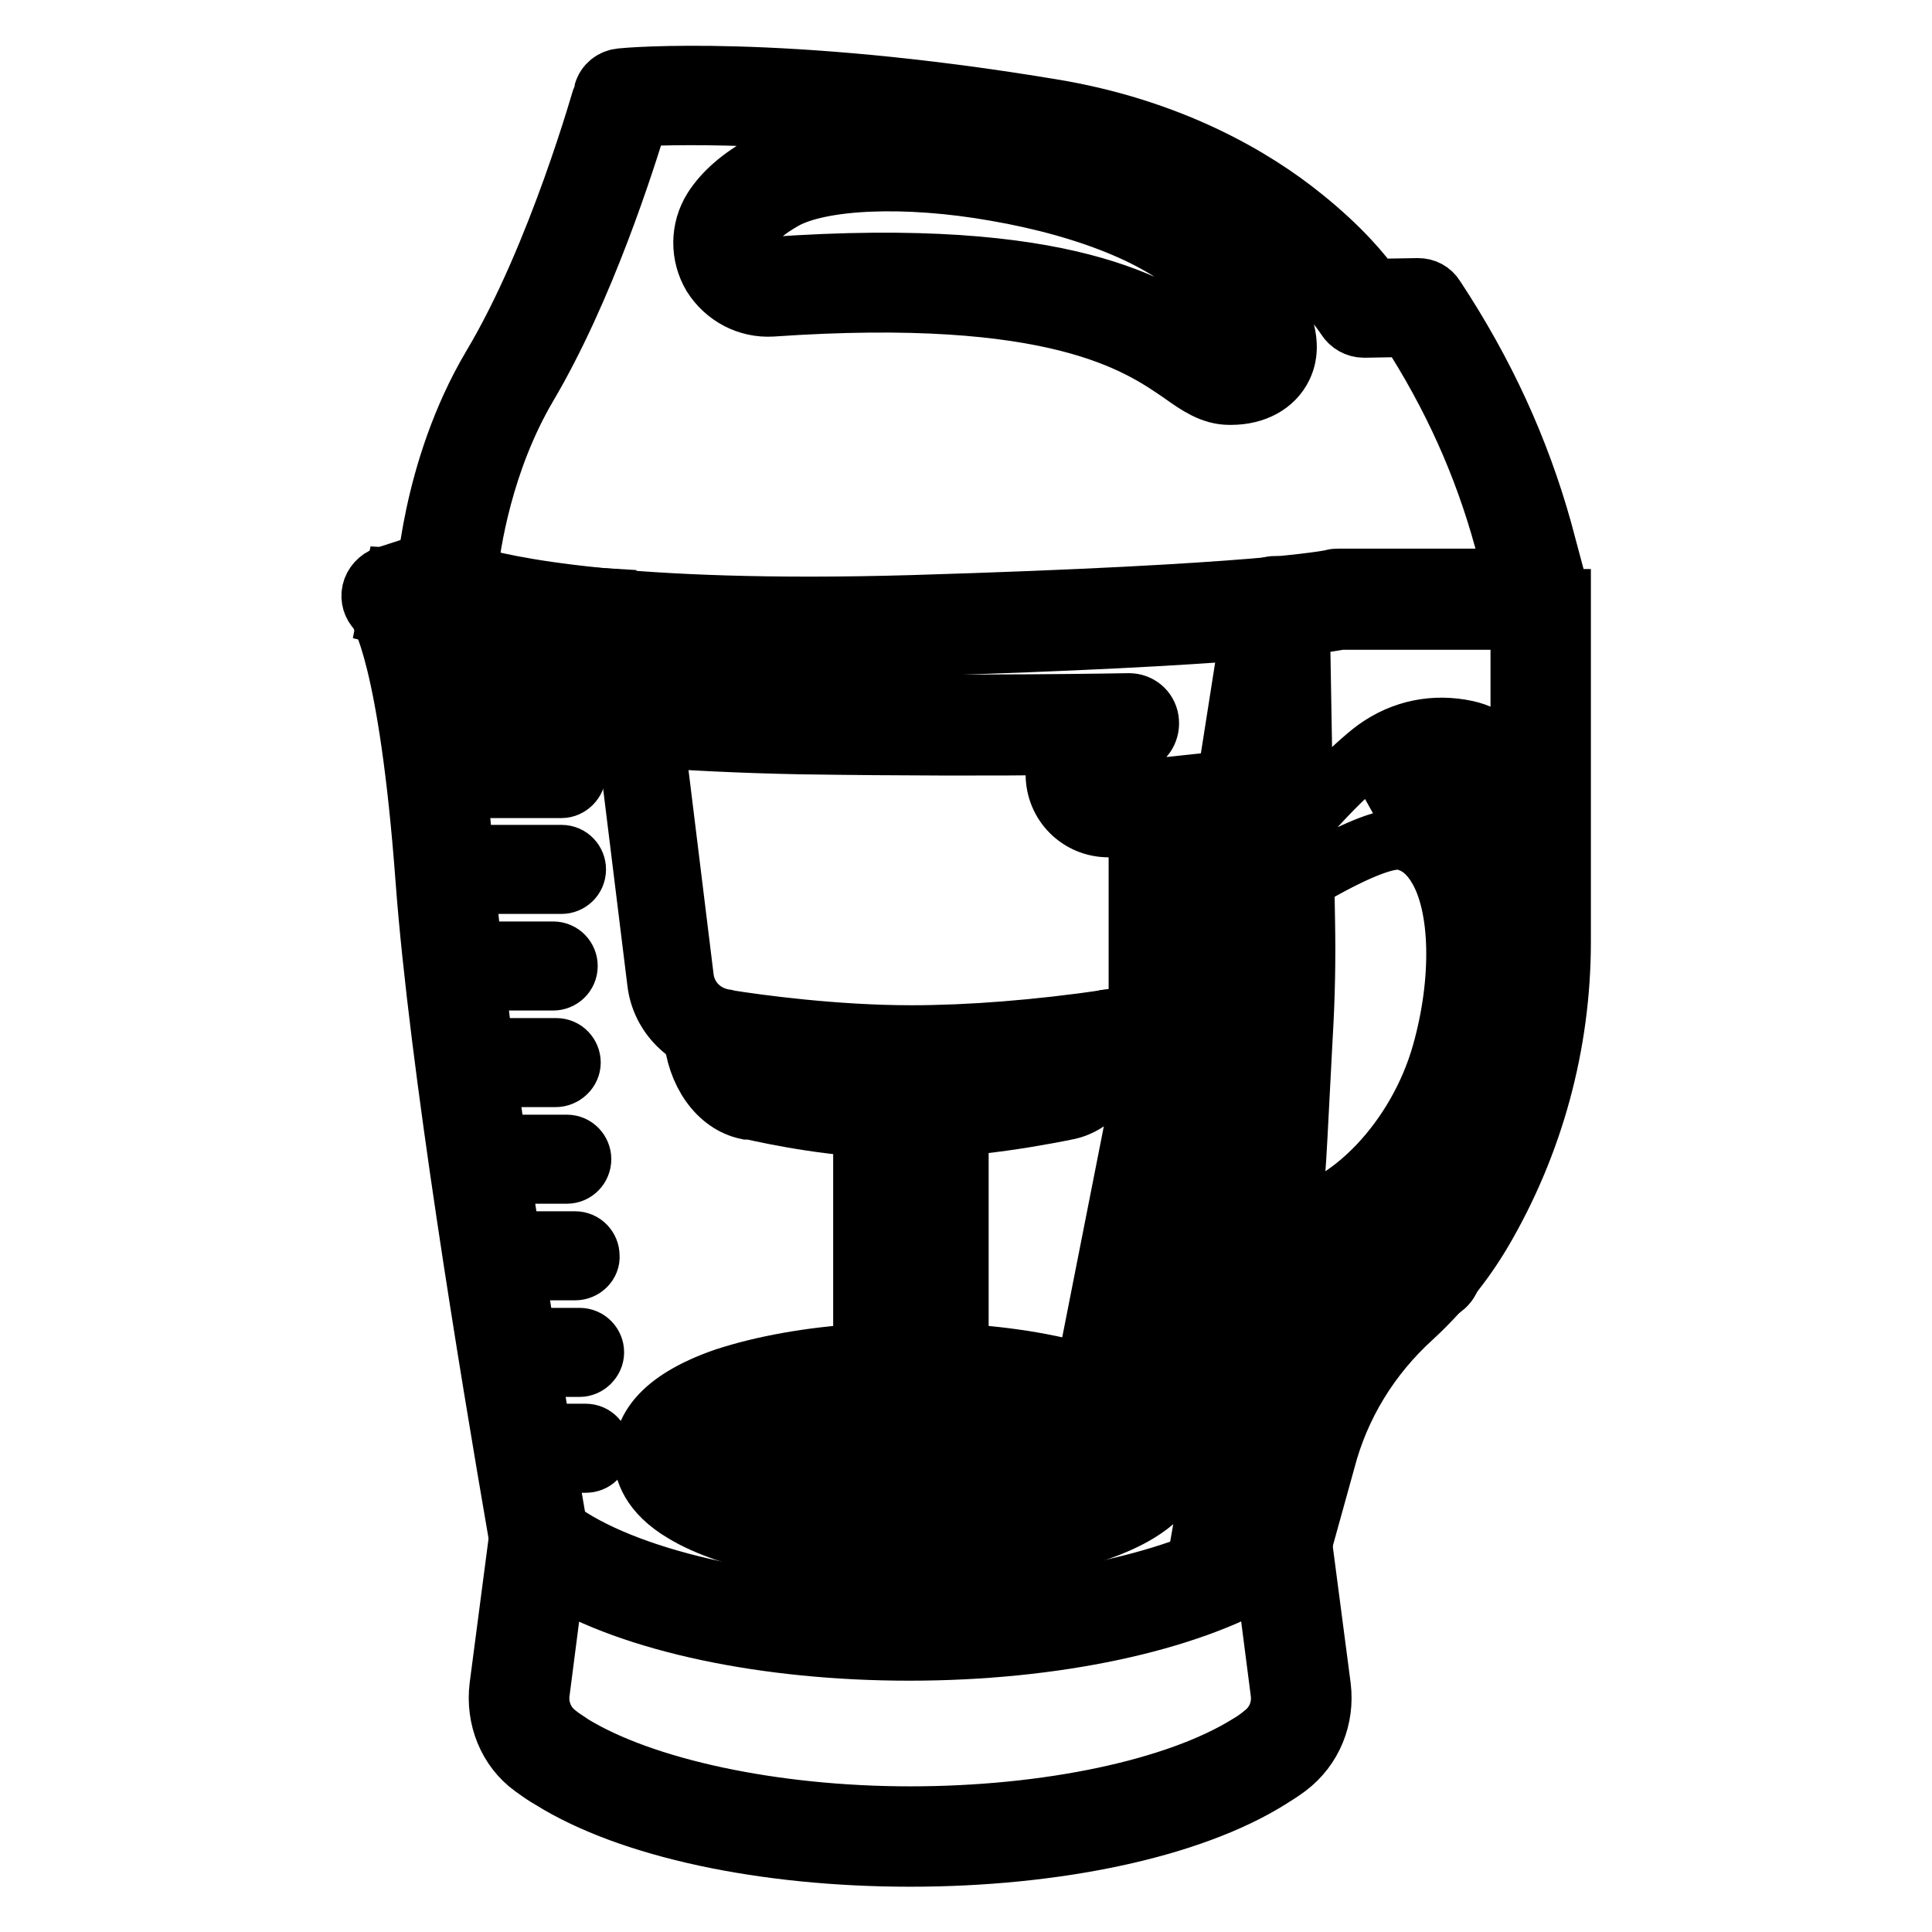
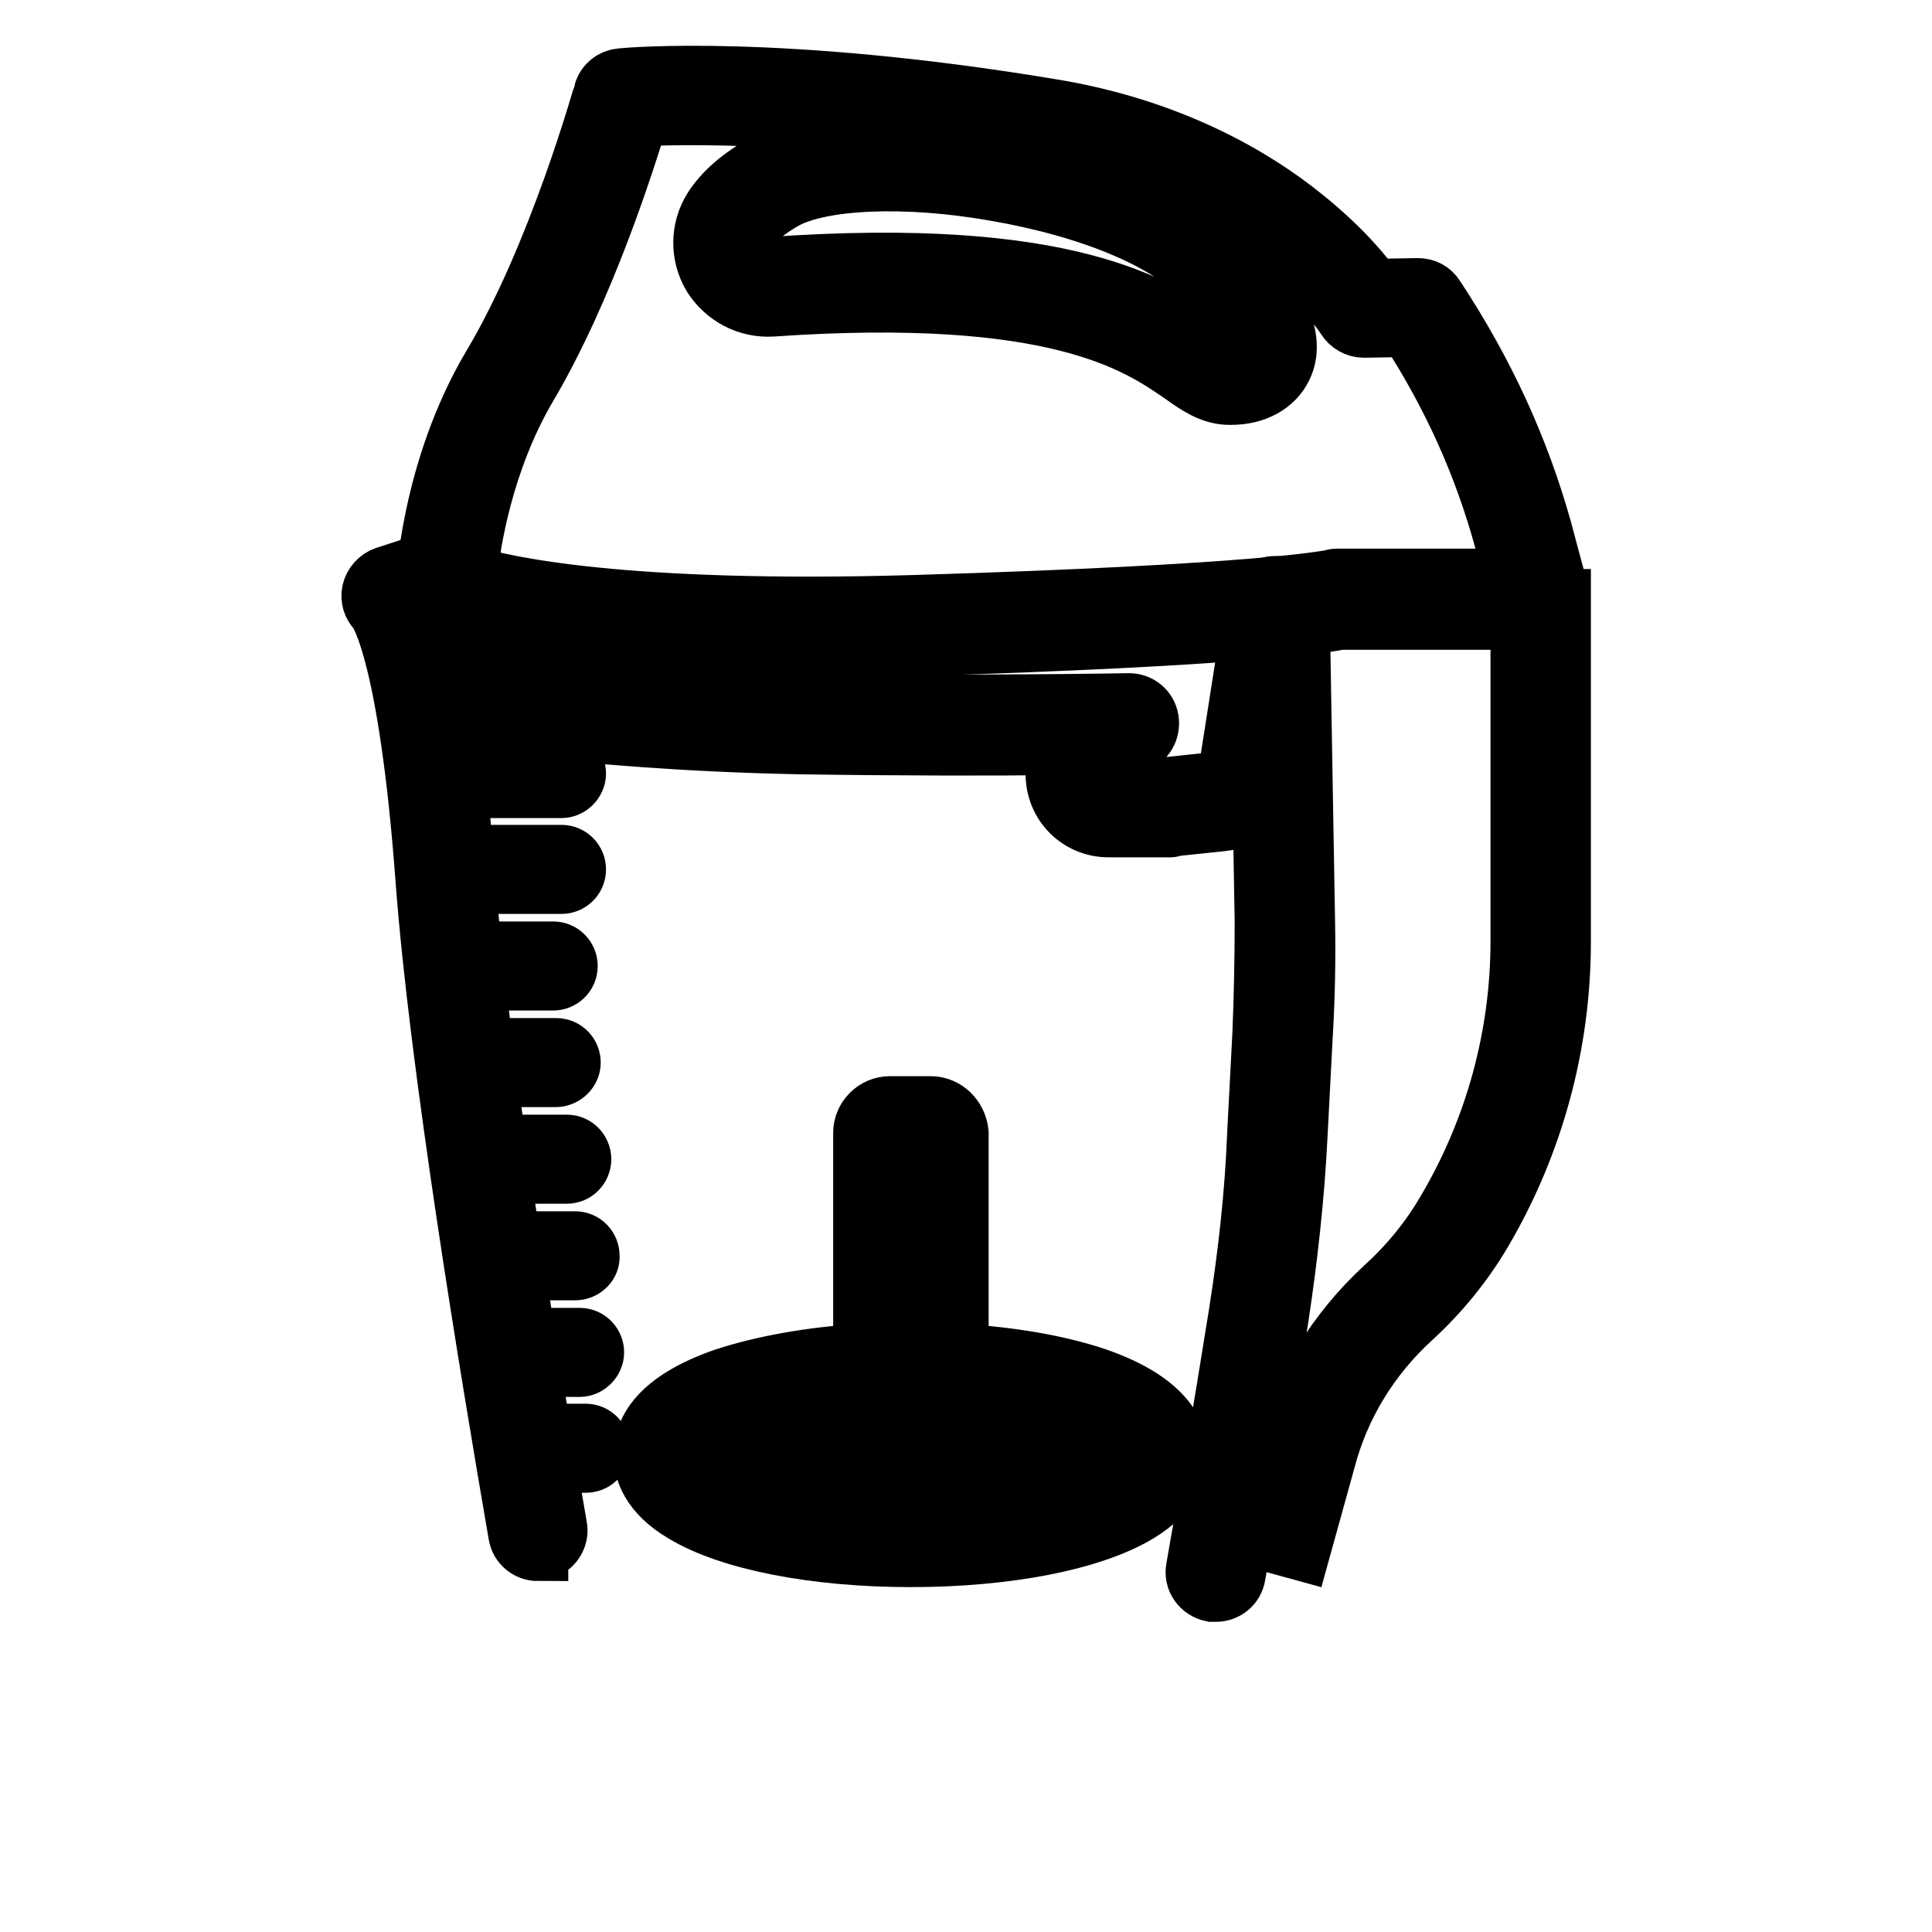
<svg xmlns="http://www.w3.org/2000/svg" version="1.1" x="0px" y="0px" viewBox="0 0 256 256" enable-background="new 0 0 256 256" xml:space="preserve">
  <g>
    <path stroke-width="8" fill-opacity="0" stroke="#000000" d="M71.3,205.5c-1.3,0-2.4-0.9-2.6-2.2c-3.8-22-10.5-62.5-12.3-86.8c-2.2-29.5-6-35.2-6.4-35.7 c-0.6-0.6-0.9-1.5-0.7-2.4c0.2-0.9,0.9-1.7,1.8-2l8-2.6c1.4-0.4,2.9,0.3,3.3,1.7c0.4,1.4-0.3,2.9-1.7,3.3l-5,1.6 c1.9,4.5,4.3,14.3,5.9,35.6c1.8,24.1,8.4,64.4,12.2,86.3c0.3,1.4-0.7,2.8-2.1,3.1H71.3L71.3,205.5z M161.1,210.9 c-0.1,0-0.3,0-0.5,0c-1.4-0.3-2.4-1.6-2.1-3.1c1.4-7.9,3.5-20.2,5.7-34c1.2-7.7,2.1-15.6,2.4-23.5l0.7-13.4 c0.2-4.9,0.3-9.9,0.3-14.8l-0.7-40.7c0-1.5,1.1-2.7,2.6-2.7h0.1c1.4,0,2.6,1.1,2.6,2.6l0.7,40.7c0.1,5.1,0,10.2-0.3,15.2l-0.7,13.4 c-0.4,8-1.3,16.1-2.5,24c-2.2,13.8-4.3,26.2-5.7,34.1C163.5,210,162.4,210.9,161.1,210.9L161.1,210.9z" />
-     <path stroke-width="8" fill-opacity="0" stroke="#000000" d="M120.6,246c-19.4,0-37.2-3.8-47.6-10.3c-0.9-0.5-1.7-1.1-2.4-1.6c-3.3-2.4-4.9-6.5-4.4-10.6l2.5-19.1 c0.2-1.3,1.3-2.3,2.6-2.3h0.9c0.6,0,1.1,0.2,1.6,0.5c8.9,6.6,27.3,10.8,46.8,10.8s38-4.3,46.8-10.8c0.5-0.4,1-0.5,1.6-0.5h0.9 c1.3,0,2.4,1,2.6,2.3l2.5,19.1c0.5,4.1-1.1,8.1-4.4,10.6c-0.8,0.6-1.6,1.1-2.4,1.6C157.8,242.2,140,246,120.6,246L120.6,246z  M73.5,208.7l-2,15.5c-0.3,2.2,0.6,4.3,2.3,5.6c0.6,0.5,1.3,0.9,2,1.4c9.5,5.8,26.7,9.5,44.8,9.5c18.2,0,35.3-3.6,44.8-9.5 c0.7-0.4,1.4-0.9,2-1.4c1.7-1.3,2.6-3.4,2.3-5.6l-2-15.5c-10.4,6.2-28,10-47.2,10C101.5,218.7,83.9,215,73.5,208.7z" />
    <path stroke-width="8" fill-opacity="0" stroke="#000000" d="M172.3,205.4l-5.1-1.4l3.2-11.9c2.2-8.3,6.8-15.7,13.1-21.5c3.2-2.9,6-6.3,8.2-10.1 c6.4-10.8,9.8-23.2,9.8-35.8V79.4h5.3v45.4c0,13.5-3.6,26.8-10.5,38.5c-2.5,4.2-5.6,8-9.2,11.3c-5.6,5.1-9.6,11.6-11.5,18.9 L172.3,205.4L172.3,205.4z" />
-     <path stroke-width="8" fill-opacity="0" stroke="#000000" d="M179,174.3c-0.3,0-0.6,0-0.9-0.1c-3-0.4-5.7-2-7.8-4.6c-1-1.3-2.6-3.7-2.6-5.2c0-1.4,1-2.5,2.3-2.7 c8.8-1.2,17.9-10.8,21.1-22.2c2.7-9.6,2.5-19.5-0.6-24.6c-1.2-2-2.7-3.2-4.6-3.6c-1.8-0.4-5.6,1-11.3,4.2c-0.3,0.1-0.5,0.3-0.8,0.5 c-1,0.6-2.3,0.5-3.1-0.2c-0.9-0.8-1.2-2-0.7-3.1c1.6-3.6,9.3-11.2,12.3-13.4c3.6-2.6,7.8-3.4,12-2.5c6.1,1.3,10.7,9.2,12.3,14.2 c0.4,1.4-0.3,2.9-1.7,3.3c-1.4,0.4-2.9-0.3-3.3-1.7c-1.4-4.5-5.2-10-8.3-10.6c-2.8-0.6-5.4,0-7.8,1.7c-0.8,0.6-1.9,1.6-3.2,2.8 c1.8-0.5,3.5-0.6,5-0.2c3.3,0.8,6.1,2.9,8,6.1c4.6,7.8,3.4,20.3,1.1,28.8c-1.9,6.6-5.5,12.8-10.2,17.6c-3.6,3.6-7.6,6.2-11.7,7.5 c1,1.3,2.5,2.6,4.5,2.8c1.9,0.2,7.5-1.7,9.1-2.8c1.2-0.9,2.8-0.6,3.7,0.6c0.9,1.2,0.6,2.8-0.6,3.7C188.8,172,182.8,174.3,179,174.3 L179,174.3z M120.7,140.8h-0.1c-10.4,0-20.8-1.5-24.6-2.1l-0.4-0.1c-4.5-0.6-8-4.1-8.5-8.5l-4.3-34.9c-0.1-1,0.6-1.9,1.5-2 c1-0.1,1.9,0.6,2,1.5l4.3,35c0.4,2.8,2.6,5,5.6,5.4l0.4,0.1c3.8,0.6,14,2,24.1,2h0.1c7.6,0,16.7-0.7,26.2-2.1 c2.9-0.4,5.2-2.6,5.5-5.4l2.7-22.2c0.1-1,1-1.6,2-1.5c1,0.1,1.6,1,1.5,2l-2.7,22.2c-0.5,4.3-4.1,7.8-8.5,8.5 C137.7,140.1,128.5,140.8,120.7,140.8L120.7,140.8z" />
-     <path stroke-width="8" fill-opacity="0" stroke="#000000" d="M145.7,184c-0.1,0-0.2,0-0.4,0c-1-0.2-1.6-1.1-1.4-2.1l7-35.5v-39.1c0-1,0.8-1.8,1.8-1.8 c1,0,1.8,0.8,1.8,1.8v39.3c0,0.1,0,0.2,0,0.4l-7.1,35.7C147.2,183.4,146.5,184,145.7,184L145.7,184z M154.1,192.8 c-0.1,0-0.2,0-0.3,0c-1-0.2-1.6-1.1-1.4-2.1l8.1-43.8v-39.4c0-1,0.8-1.8,1.8-1.8s1.8,0.8,1.8,1.8v39.5c0,0.1,0,0.2,0,0.3l-8.1,43.9 C155.6,192.2,154.9,192.8,154.1,192.8L154.1,192.8z" />
    <path stroke-width="8" fill-opacity="0" stroke="#000000" d="M155.1,109.6h-8.2c-3.9,0-7-3.1-7-7v-1.9c0-0.7,0.1-1.4,0.4-2c-8.2,0.1-20.8,0.1-34.2-0.1 c-15.8-0.3-28.5-1.5-34.6-2.2c-4.1-0.5-7.3-4-7.3-8.1v-8c0-1.5,1.2-2.6,2.6-2.6c1.5,0,2.6,1.2,2.6,2.6v8c0,1.5,1.1,2.7,2.6,2.8 c6.1,0.7,18.5,1.9,34.1,2.1c22.7,0.4,43.2,0,43.4,0h0.1c1.3,0,2.4,0.9,2.6,2.2s-0.5,2.6-1.8,3l-4.7,1.6c-0.3,0.1-0.5,0.4-0.5,0.7 v1.9c0,0.9,0.8,1.7,1.7,1.7h8l6.5-0.7c0.7-0.1,1.3-0.6,1.4-1.4l3.5-22.3c0.2-1.4,1.6-2.4,3-2.2c1.4,0.2,2.4,1.6,2.2,3l-3.5,22.3 c-0.5,3.1-3,5.5-6.1,5.8l-6.7,0.7C155.2,109.6,155.2,109.6,155.1,109.6L155.1,109.6z M123.3,150.1v32.6c16.3,0.4,29.2,4.8,29.2,10 c0,1.7-1.3,3.3-3.6,4.6c-5.3,3.2-16,5.4-28.3,5.4c-12.3,0-23-2.2-28.3-5.4c-2.3-1.4-3.6-3-3.6-4.6c0-5.3,12.8-9.6,29.2-10v-32.6 H123.3 M120.6,199.4c10.6,0,19.8-1.4,24.3-3.6c2-0.9,3.1-1.9,3.1-3c0-3.4-10.8-6.2-24.7-6.5c-0.9,0-1.8,0-2.7,0c-0.9,0-1.8,0-2.7,0 c-13.9,0.3-24.7,3.1-24.7,6.5c0,1.1,1.1,2.1,3.1,3C100.8,197.9,110,199.4,120.6,199.4 M123.3,146.6h-5.4c-1.9,0-3.5,1.6-3.5,3.5 v29.3c-7,0.4-13.4,1.6-18.3,3.2c-9,3.1-10.8,7.2-10.8,10.2c0,2,0.9,5,5.3,7.6c6.1,3.7,17.4,5.9,30.1,5.9c12.7,0,24-2.2,30.1-5.9 c4.3-2.6,5.3-5.6,5.3-7.6c0-2.9-1.9-7.1-10.8-10.2c-5-1.7-11.4-2.8-18.3-3.2v-29.3C126.8,148.2,125.3,146.6,123.3,146.6z  M98.2,192.8c1-0.4,2.6-0.9,4.9-1.4c4.2-0.9,9.3-1.4,14.9-1.6c0.9,0,1.7,0,2.6,0c0.9,0,1.8,0,2.6,0c5.6,0.1,10.8,0.7,14.9,1.6 c2.3,0.5,3.9,1,4.9,1.4c-4.4,1.8-13.1,3.1-22.5,3.1C111.3,195.8,102.5,194.7,98.2,192.8z" />
-     <path stroke-width="8" fill-opacity="0" stroke="#000000" d="M119.8,149.5h-0.1c-8.6,0-17.1-1.8-20.2-2.5L99,147c-3.8-0.8-6.7-4.8-7.1-10c-0.1-1,0.6-1.8,1.6-1.9 c1-0.1,1.8,0.6,1.9,1.6c0.3,3.5,2.1,6.3,4.3,6.8l0.4,0.1c3.1,0.6,11.3,2.4,19.5,2.4h0.1c6.1,0,13.5-0.9,21.2-2.5 c2.2-0.5,4.1-3.3,4.3-6.8c0.1-1,0.9-1.7,1.9-1.6c1,0.1,1.7,0.9,1.6,1.9c-0.4,5.1-3.3,9.1-7.1,10 C133.8,148.6,126.2,149.5,119.8,149.5L119.8,149.5z M79.8,84.6c-18-1-28-2.9-28.4-3l1-5.2c0.1,0,10.2,1.9,27.7,2.9L79.8,84.6z  M51.9,79.1l0.5-2.6L51.9,79.1z" />
    <path stroke-width="8" fill-opacity="0" stroke="#000000" d="M106.8,85.7c-37.6,0-48.4-5.1-48.9-5.3C57,79.9,56.4,79,56.4,78c0-0.6,0.7-15.7,8.8-29.4 C74,33.9,79.9,12.5,80,12.3c0.3-1.1,1.2-1.8,2.3-1.9c0.9-0.1,21-1.9,56.7,4c16.2,2.6,27.3,9.3,33.6,14.4c5,4,8,7.6,9.3,9.5l5.9-0.1 h0.1c0.9,0,1.7,0.4,2.2,1.2c6.6,10,11.2,20.1,14.2,30.8l2.3,8.6c0.2,0.8,0.1,1.6-0.4,2.3c-0.5,0.6-1.3,1-2.1,1h-26.5 c-2.1,0.4-13.1,2.2-56.5,3.5C115.9,85.7,111.2,85.7,106.8,85.7z M61.9,76.2c4.8,1.5,20.7,5.1,59,4c46.5-1.4,55.1-3.3,55.7-3.4 c0.2-0.1,0.4-0.1,0.7-0.1h23.4l-1.4-5.3c-2.7-9.8-6.8-19-12.7-28.1l-5.8,0.1h-0.1c-0.9,0-1.8-0.5-2.3-1.3c0,0-2.9-4.6-9.2-9.6 c-5.8-4.6-16-10.7-31-13.1c-29.1-4.7-48-4.3-53.6-4c-1.7,5.6-7.1,22.8-14.8,35.8C64,61.1,62.3,72,61.9,76.2L61.9,76.2z M163.1,52.3 h-0.2c-2.3,0-4.2-1.3-6.3-2.8c-5.8-4-16.7-11.5-54.3-8.9c-3.2,0.2-6.2-1.4-7.9-4.1c-1.6-2.7-1.6-6.1,0.1-8.8 c1.4-2.2,3.7-4.2,6.8-5.9c7.3-4,21-3.5,31.5-1.7c6.7,1.1,23.2,4.8,31,13.6c5.8,6.5,7.8,11.4,6.1,14.9 C168.8,50.9,166.3,52.3,163.1,52.3L163.1,52.3z M163,47c1.3,0,2-0.3,2.1-0.5c0.3-0.6-0.1-3.4-5.3-9.3c-4.6-5.3-15.1-9.7-27.9-11.9 c-11.9-2.1-23.1-1.6-28,1.1c-2.3,1.3-3.9,2.6-4.8,4.1c-0.6,1-0.6,2.3,0,3.3c0.6,1.1,1.7,1.6,3,1.6c39.5-2.8,51.3,5.4,57.7,9.8 C161.1,46.2,162.2,46.9,163,47L163,47z M74.4,104.4H58.3c-1.1,0-1.9-0.9-1.9-1.9c0-1.1,0.9-1.9,1.9-1.9h16.1c1.1,0,1.9,0.9,1.9,1.9 C76.3,103.5,75.4,104.4,74.4,104.4z M74.4,117.1H59.8c-1.1,0-1.9-0.9-1.9-1.9c0-1.1,0.9-1.9,1.9-1.9h14.6c1.1,0,1.9,0.9,1.9,1.9 C76.3,116.3,75.4,117.1,74.4,117.1z M73.3,129.9H60.2c-1.1,0-1.9-0.9-1.9-1.9c0-1.1,0.9-1.9,1.9-1.9h13.1c1.1,0,1.9,0.9,1.9,1.9 C75.2,129.1,74.3,129.9,73.3,129.9z M73.6,142.7H62.4c-1.1,0-1.9-0.9-1.9-1.9s0.9-1.9,1.9-1.9h11.3c1.1,0,1.9,0.9,1.9,1.9 S74.7,142.7,73.6,142.7z M75.1,155.5H63.4c-1.1,0-1.9-0.9-1.9-1.9s0.9-1.9,1.9-1.9h11.7c1.1,0,1.9,0.9,1.9,1.9 S76.2,155.5,75.1,155.5z M76.2,168.3H65.9c-1.1,0-1.9-0.9-1.9-1.9c0-1.1,0.9-1.9,1.9-1.9h10.3c1.1,0,1.9,0.9,1.9,1.9 C78.2,167.4,77.3,168.3,76.2,168.3z M76.8,181.1h-9.4c-1.1,0-1.9-0.9-1.9-1.9c0-1.1,0.9-1.9,1.9-1.9h9.4c1.1,0,1.9,0.9,1.9,1.9 C78.7,180.2,77.8,181.1,76.8,181.1z M77.6,193.8h-8.2c-1.1,0-1.9-0.9-1.9-1.9c0-1.1,0.9-1.9,1.9-1.9h8.2c1.1,0,1.9,0.9,1.9,1.9 C79.5,193,78.7,193.8,77.6,193.8z" />
  </g>
</svg>